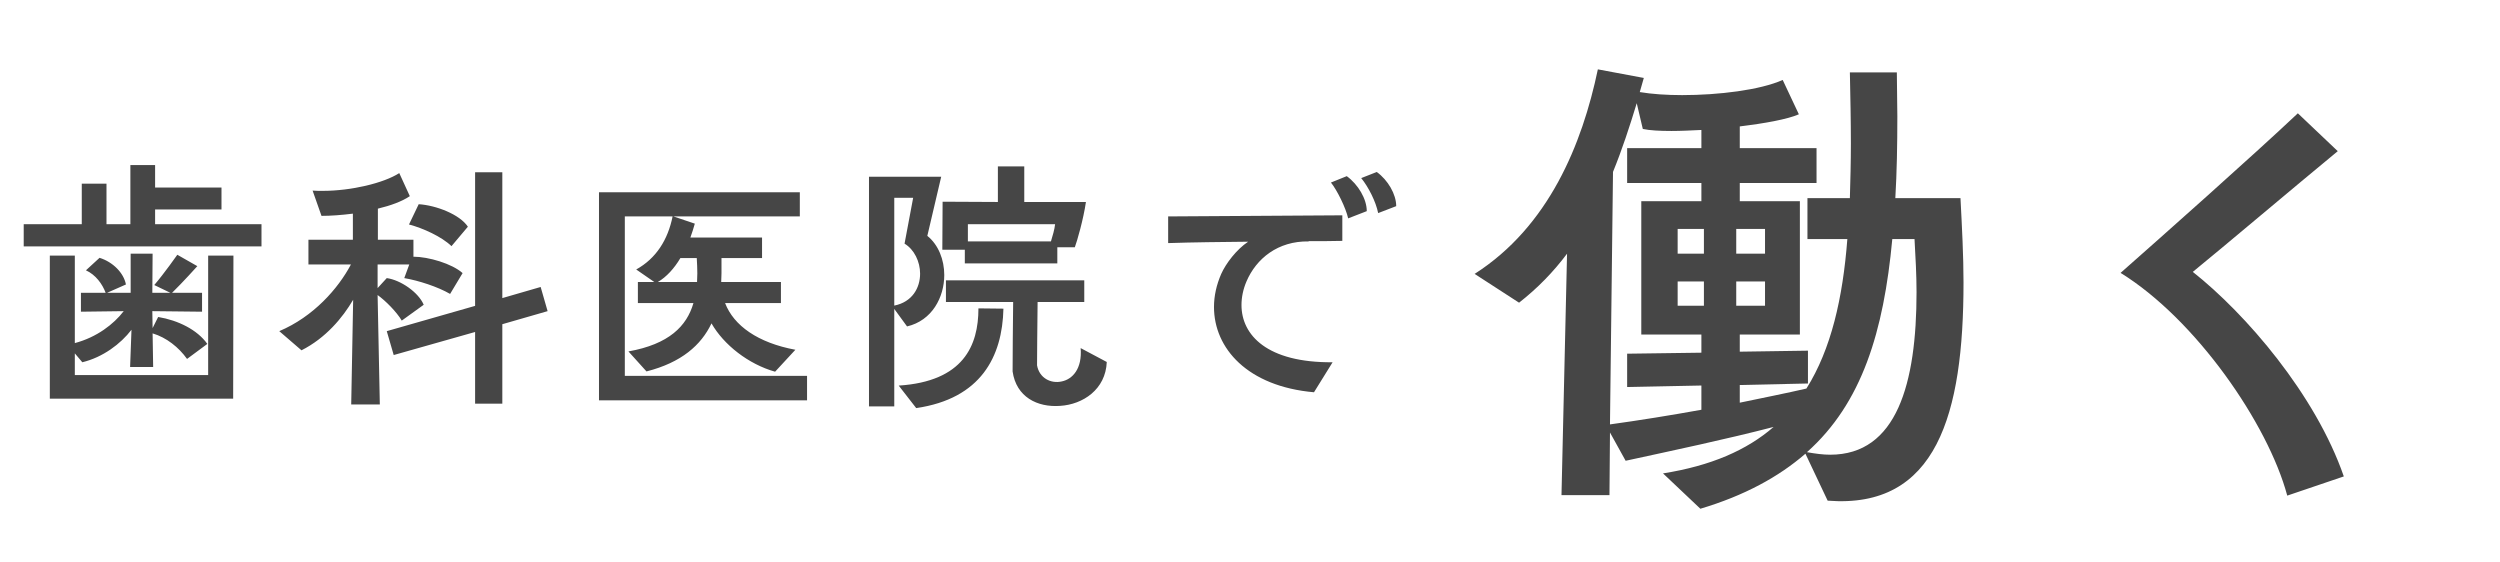
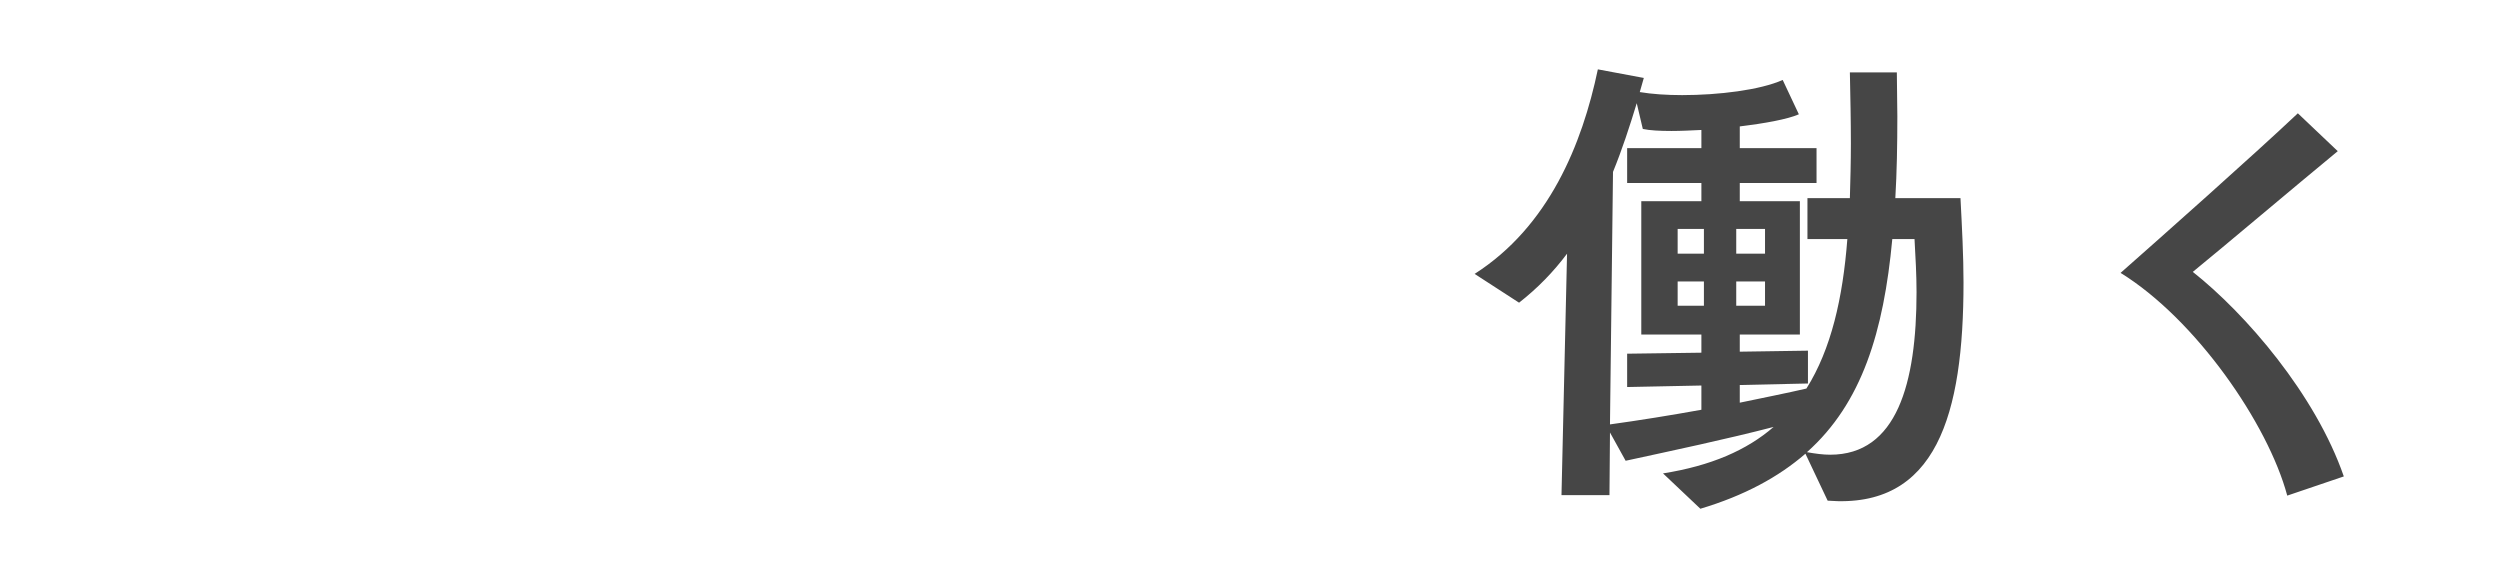
<svg xmlns="http://www.w3.org/2000/svg" viewBox="0 0 396 89" fill="none">
-   <path d="M36.932 63.146H7.892V40.486H11.852V54.346C15.328 53.422 18.012 51.354 19.596 49.286L12.82 49.374V46.382H16.736C16.208 44.974 15.152 43.522 13.612 42.818L15.768 40.838C17.88 41.498 19.596 43.214 19.948 45.062L16.956 46.382H20.696V40.178H24.172L24.128 46.382H26.988L24.436 45.15C26.02 43.302 28.088 40.354 28.088 40.354L31.256 42.158C31.256 42.158 28.968 44.71 27.252 46.382H32.004V49.374L24.128 49.286L24.172 51.97L25.052 50.21C28.22 50.738 31.256 52.234 32.84 54.478L29.628 56.854C28.308 55.006 26.372 53.466 24.172 52.806L24.26 58.13H20.608L20.828 52.234C19.112 54.478 16.296 56.59 13.04 57.382L11.852 55.974V59.406H32.972V40.486H36.976L36.932 63.146ZM41.42 39.034H3.756V35.514H12.952V29.09H16.868V35.514H20.652V26.142H24.568V29.706H35.084V33.182H24.568V35.514H41.42V39.034ZM60.164 64.07H55.632L55.94 47.482C54.268 50.342 51.584 53.554 47.756 55.49L44.236 52.454C49.648 50.166 53.564 45.722 55.588 41.894H48.856V37.978H55.896V33.842C54.136 34.062 52.42 34.194 50.924 34.194L49.516 30.19C50.044 30.234 50.572 30.234 51.1 30.234C55.632 30.234 60.78 29.002 63.244 27.418L64.916 31.07C63.684 31.906 61.88 32.566 59.856 33.05V37.978H65.488V40.662C67.864 40.662 71.604 41.762 73.276 43.258L71.296 46.558C69.316 45.414 66.324 44.446 64.036 44.05L64.828 41.894H59.812V45.634L61.264 44.05C63.464 44.358 66.28 46.294 67.116 48.274L63.64 50.782C62.804 49.374 61.044 47.614 59.812 46.734L60.164 64.07ZM79.568 63.938H75.256V52.586L62.364 56.238L61.264 52.454L75.256 48.45V27.286H79.568V47.218L85.64 45.458L86.74 49.286L79.568 51.354V63.938ZM74.112 35.91L71.516 38.99C69.976 37.494 66.984 36.13 64.784 35.558L66.324 32.346C69.096 32.522 72.836 33.974 74.112 35.91ZM127.836 63.41H94.88V30.454H126.692V34.282H106.672L110.06 35.426C109.84 36.174 109.62 36.922 109.356 37.626H120.708V40.882H114.284V43.302C114.284 43.786 114.24 44.226 114.24 44.666H123.7V48.01H114.856C116.22 51.574 120.048 54.302 125.988 55.402L122.776 58.878C118.552 57.69 114.636 54.61 112.7 51.222C111.072 54.654 107.948 57.426 102.404 58.834L99.544 55.666C105.968 54.522 108.784 51.662 109.84 48.01H101.04V44.666H103.636L100.776 42.686C103.944 40.926 105.792 37.978 106.54 34.282H98.972V59.538H127.836V63.41ZM110.368 40.882H107.772C106.804 42.51 105.572 43.874 104.208 44.666H110.412C110.412 44.226 110.456 43.786 110.456 43.302C110.456 42.51 110.412 41.718 110.368 40.882ZM141.652 64.378H137.648V27.99H149.088L146.888 37.362C148.648 38.77 149.572 41.146 149.572 43.566C149.572 47.086 147.636 50.782 143.676 51.706L141.652 48.934V64.378ZM170.252 39.166H167.48V41.718H152.828V39.562H149.264L149.308 31.95L158.064 31.994V26.362H162.244V31.994H172.012C171.616 34.722 170.604 38.242 170.252 39.166ZM171.176 55.138L175.312 57.338C175.136 61.694 171.528 64.07 167.92 64.29C164.312 64.554 160.968 62.882 160.396 58.834C160.396 57.162 160.44 50.914 160.484 47.834H149.836V44.402H171.748V47.834H164.356C164.312 50.958 164.268 57.338 164.268 57.866C164.62 59.89 166.468 60.814 168.184 60.418C169.9 60.066 171.44 58.394 171.176 55.138ZM145.128 64.642L142.356 61.078C152.608 60.418 154.984 54.742 154.984 48.846L158.944 48.89C158.768 56.502 155.38 63.146 145.128 64.642ZM143.28 38.594L144.644 31.334H141.652V48.406C144.512 47.834 145.744 45.59 145.744 43.346C145.744 41.454 144.82 39.518 143.28 38.594ZM167.128 35.514H153.312V38.242H166.468C166.732 37.362 167.04 36.35 167.128 35.514ZM211.084 57.382L208.136 62.134C197.62 61.21 192.296 55.182 192.296 48.626C192.296 46.866 192.692 45.106 193.44 43.39C194.188 41.718 195.86 39.518 197.708 38.286C193.396 38.33 189.04 38.374 185.036 38.506V34.282L212.624 34.106V38.154C210.996 38.198 209.192 38.198 207.3 38.198V38.242C202.416 38.154 198.984 40.97 197.444 44.578C196.916 45.81 196.652 47.086 196.652 48.318C196.652 53.07 200.7 57.47 211.084 57.382ZM216.496 33.446L213.548 34.59C213.196 32.962 211.788 30.102 210.82 28.914L213.328 27.902C215.132 29.222 216.496 31.51 216.496 33.446ZM221.16 32.654L218.3 33.754C217.948 31.95 216.76 29.618 215.616 28.21L218.08 27.242C219.84 28.518 221.16 30.762 221.16 32.654Z" fill="#464646" />
  <path d="M289.5 79.306L285.98 71.866C281.74 75.546 276.3 78.506 269.34 80.586L263.42 74.986C271.02 73.786 276.7 71.306 280.94 67.626C273.58 69.546 264.86 71.386 257.5 72.986L255.02 68.506L254.94 78.426H247.34L248.22 40.186C246.06 43.066 243.58 45.626 240.62 47.946L233.58 43.386C245.34 35.866 250.62 22.826 253.1 10.986L260.38 12.346L259.74 14.586C261.66 14.906 263.98 15.066 266.46 15.066C272.22 15.066 278.78 14.266 282.38 12.666L284.94 18.106C283.1 18.906 279.5 19.546 275.58 20.026V23.466H287.74V28.986H275.58V31.866H285.1V52.986H275.58V55.706L286.38 55.546V60.746L275.58 60.986V63.786C279.42 62.986 283.02 62.266 286.14 61.546C290.06 55.306 291.9 47.226 292.62 37.866H286.3V31.386H293.02C293.1 28.586 293.18 25.706 293.18 22.746C293.18 19.146 293.1 15.306 293.02 11.466H300.46C300.46 13.866 300.54 16.186 300.54 18.426C300.54 22.986 300.46 27.306 300.22 31.386H310.54C310.78 36.026 311.02 40.506 311.02 44.746C311.02 65.626 306.78 80.666 289.5 79.306ZM269.5 64.906V61.066L257.74 61.306V56.026L269.5 55.866V52.986H259.98V31.866H269.5V28.986H257.74V23.466H269.5V20.586C267.82 20.666 266.22 20.746 264.78 20.746C262.94 20.746 261.34 20.666 260.22 20.426L259.26 16.346C258.14 20.026 256.94 23.706 255.5 27.226L255.02 67.226C259.66 66.586 264.62 65.786 269.5 64.906ZM303.26 37.866H299.74C298.38 52.506 294.94 63.866 286.22 71.626C287.58 71.866 288.78 72.026 289.9 72.026C300.46 72.026 303.58 60.746 303.58 46.266C303.58 43.546 303.42 40.746 303.26 37.866ZM279.58 40.186V36.266H275.02V40.186H279.58ZM279.58 48.426V44.586H275.02V48.426H279.58ZM269.9 40.186V36.266H265.74V40.186H269.9ZM269.9 48.426V44.586H265.74V48.426H269.9ZM371.26 75.466L362.3 78.506C359.26 67.146 347.82 50.586 335.9 43.226C341.98 37.866 356.86 24.666 363.98 17.946L370.3 23.946C363.5 29.546 352.06 39.226 347.34 43.066C355.74 49.706 366.78 62.506 371.26 75.466Z" fill="#464646" />
</svg>